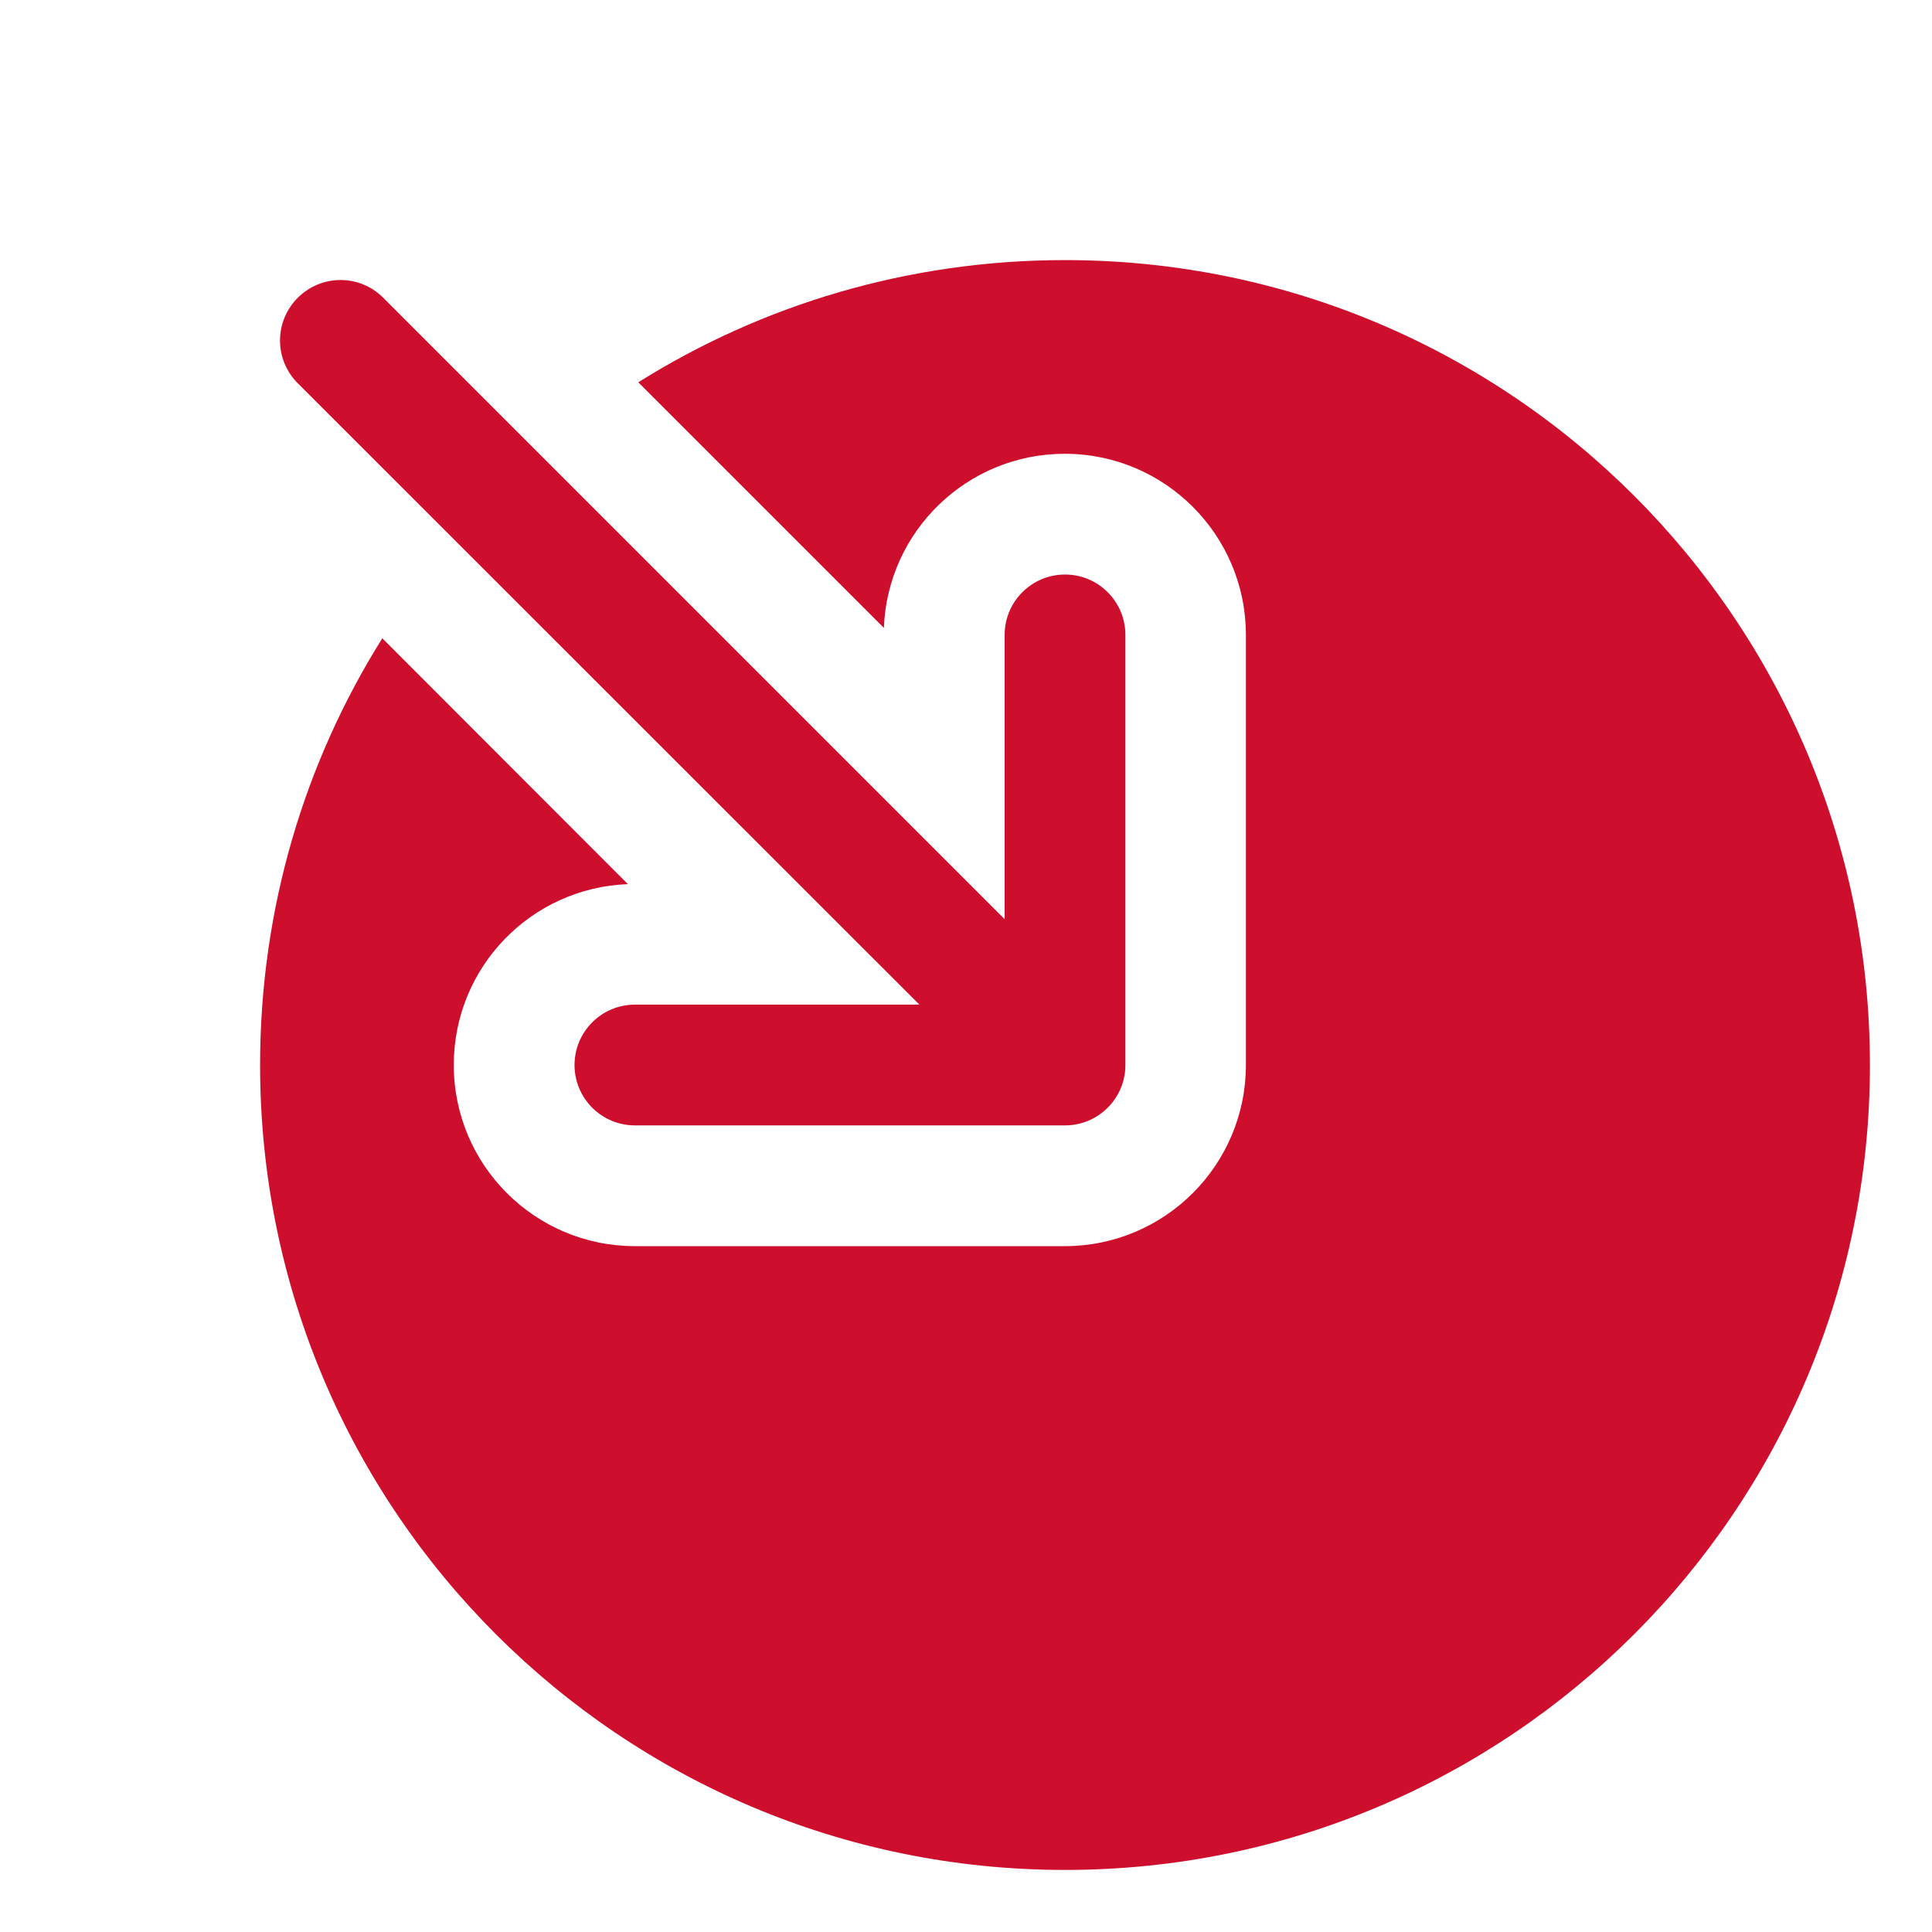
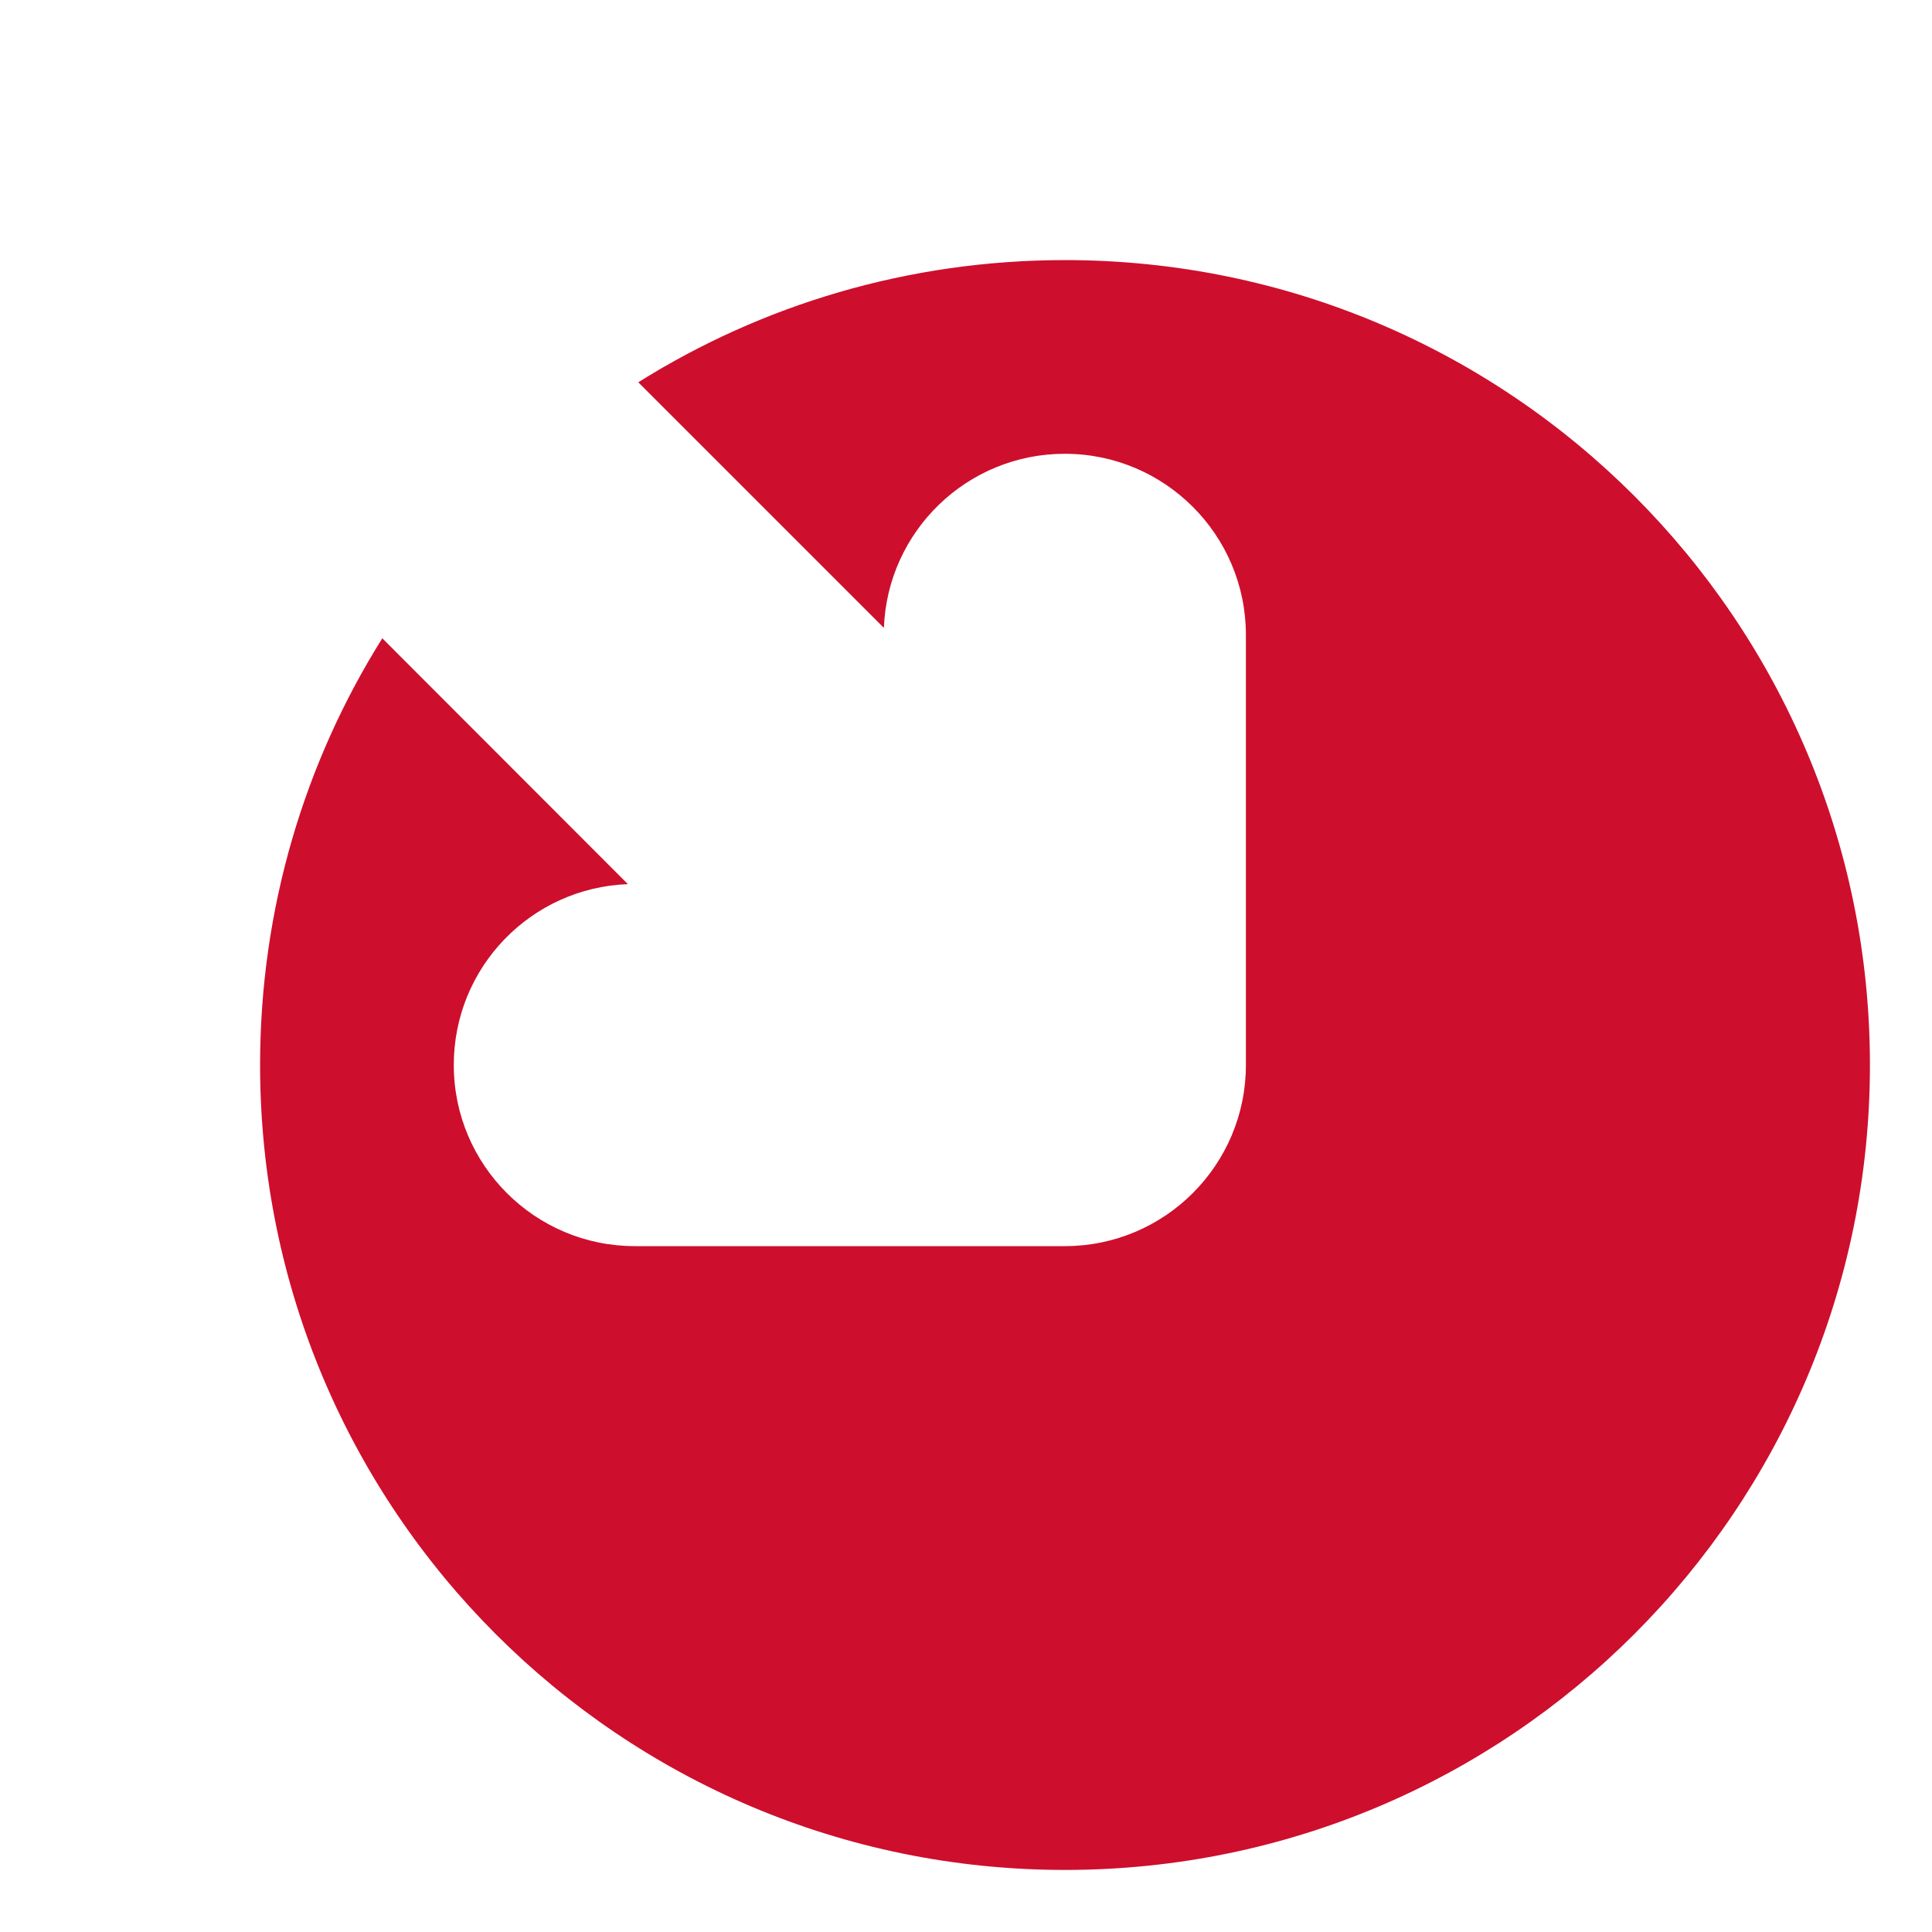
<svg xmlns="http://www.w3.org/2000/svg" id="Capa_1" x="0px" y="0px" viewBox="0 0 800 800" style="enable-background:new 0 0 800 800;" xml:space="preserve">
  <style type="text/css">	.st0{fill-rule:evenodd;clip-rule:evenodd;fill:#CE0E2D;}	.st1{fill:#CE0E2D;}</style>
-   <path class="st0" d="M123.3,123.3c9.8-9.8,25.6-9.8,35.4,0L416,380.6V262.9c0-13.8,11.2-25,25-25s25,11.2,25,25V441 c0,13.8-11.2,25-25,25H262.9c-13.8,0-25-11.2-25-25s11.2-25,25-25h117.8L123.3,158.7C113.5,148.9,113.5,133.1,123.3,123.3z" />
  <path class="st1" d="M264.3,158.3L366,260c1.5-40.1,34.5-72.1,74.9-72.1c41.4,0,75,33.6,75,75V441c0,41.4-33.6,75-75,75h-178 c-41.4,0-75-33.6-75-75c0-40.5,32-73.4,72.1-74.9L158.3,264.3c-32.1,51.2-50.6,111.8-50.6,176.7c0,184.1,149.2,333.3,333.3,333.3 S774.3,625.1,774.3,441S625.1,107.7,441,107.7C376.1,107.7,315.5,126.2,264.3,158.3z" />
</svg>